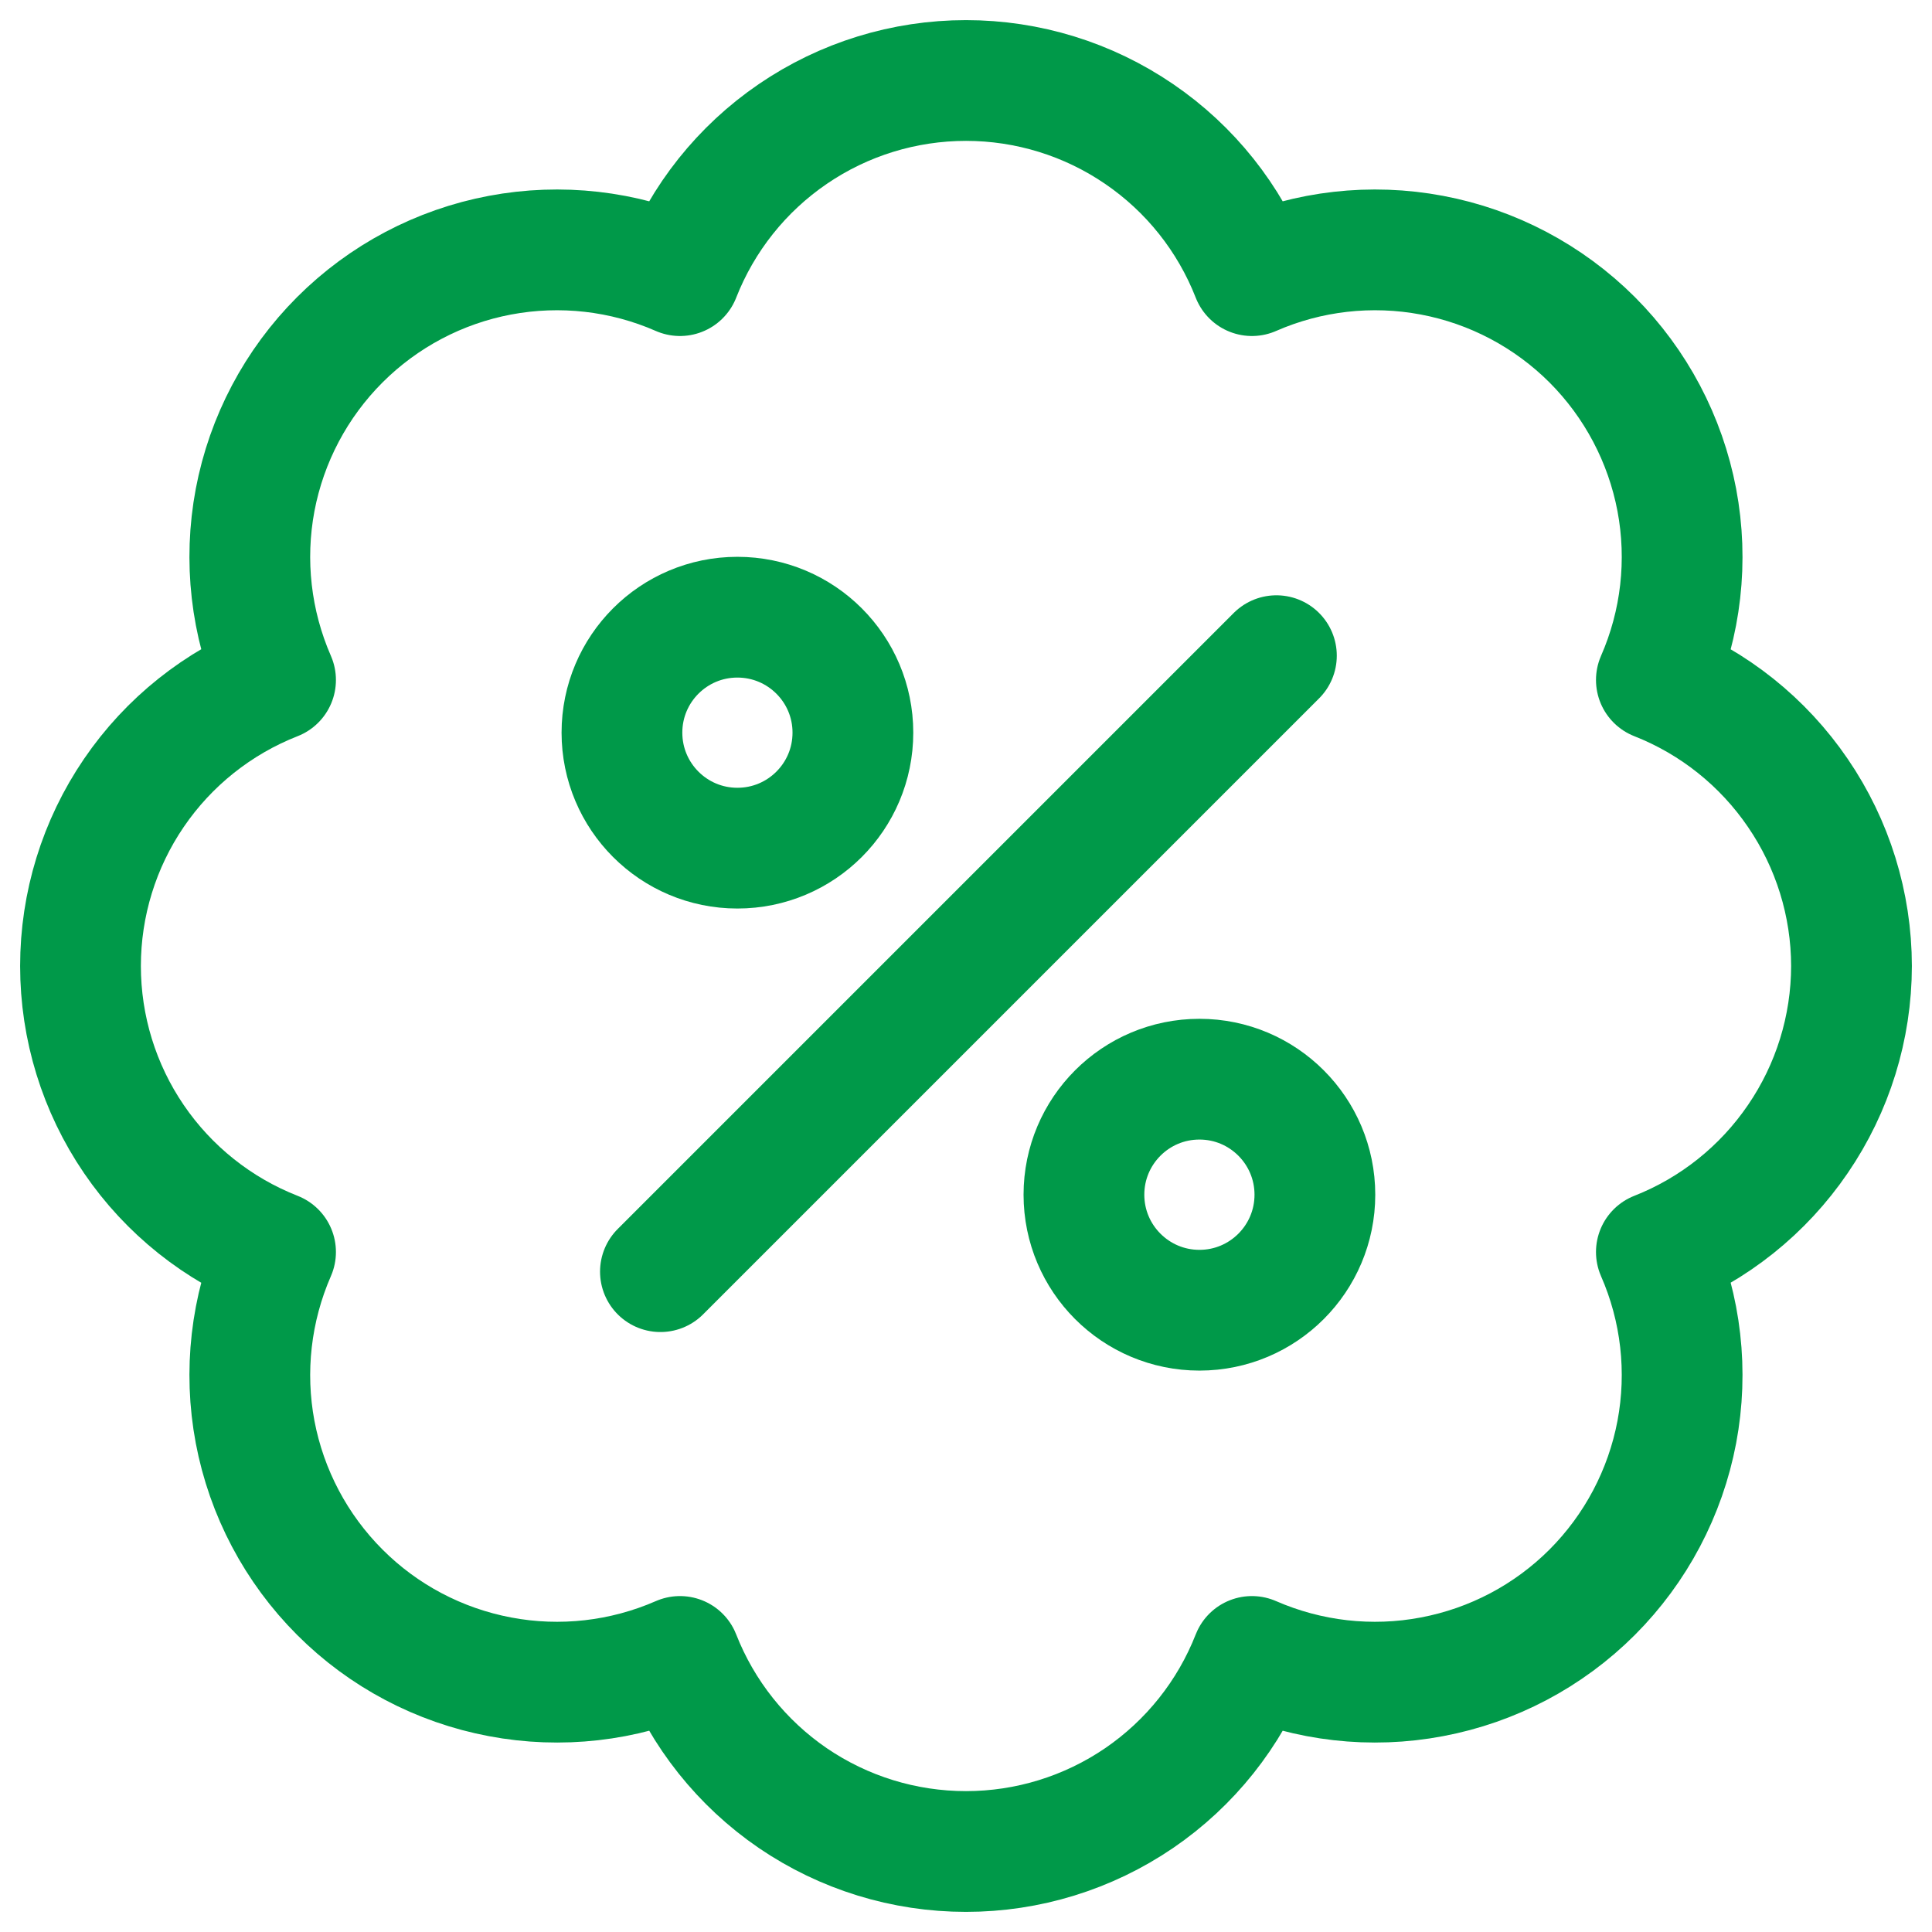
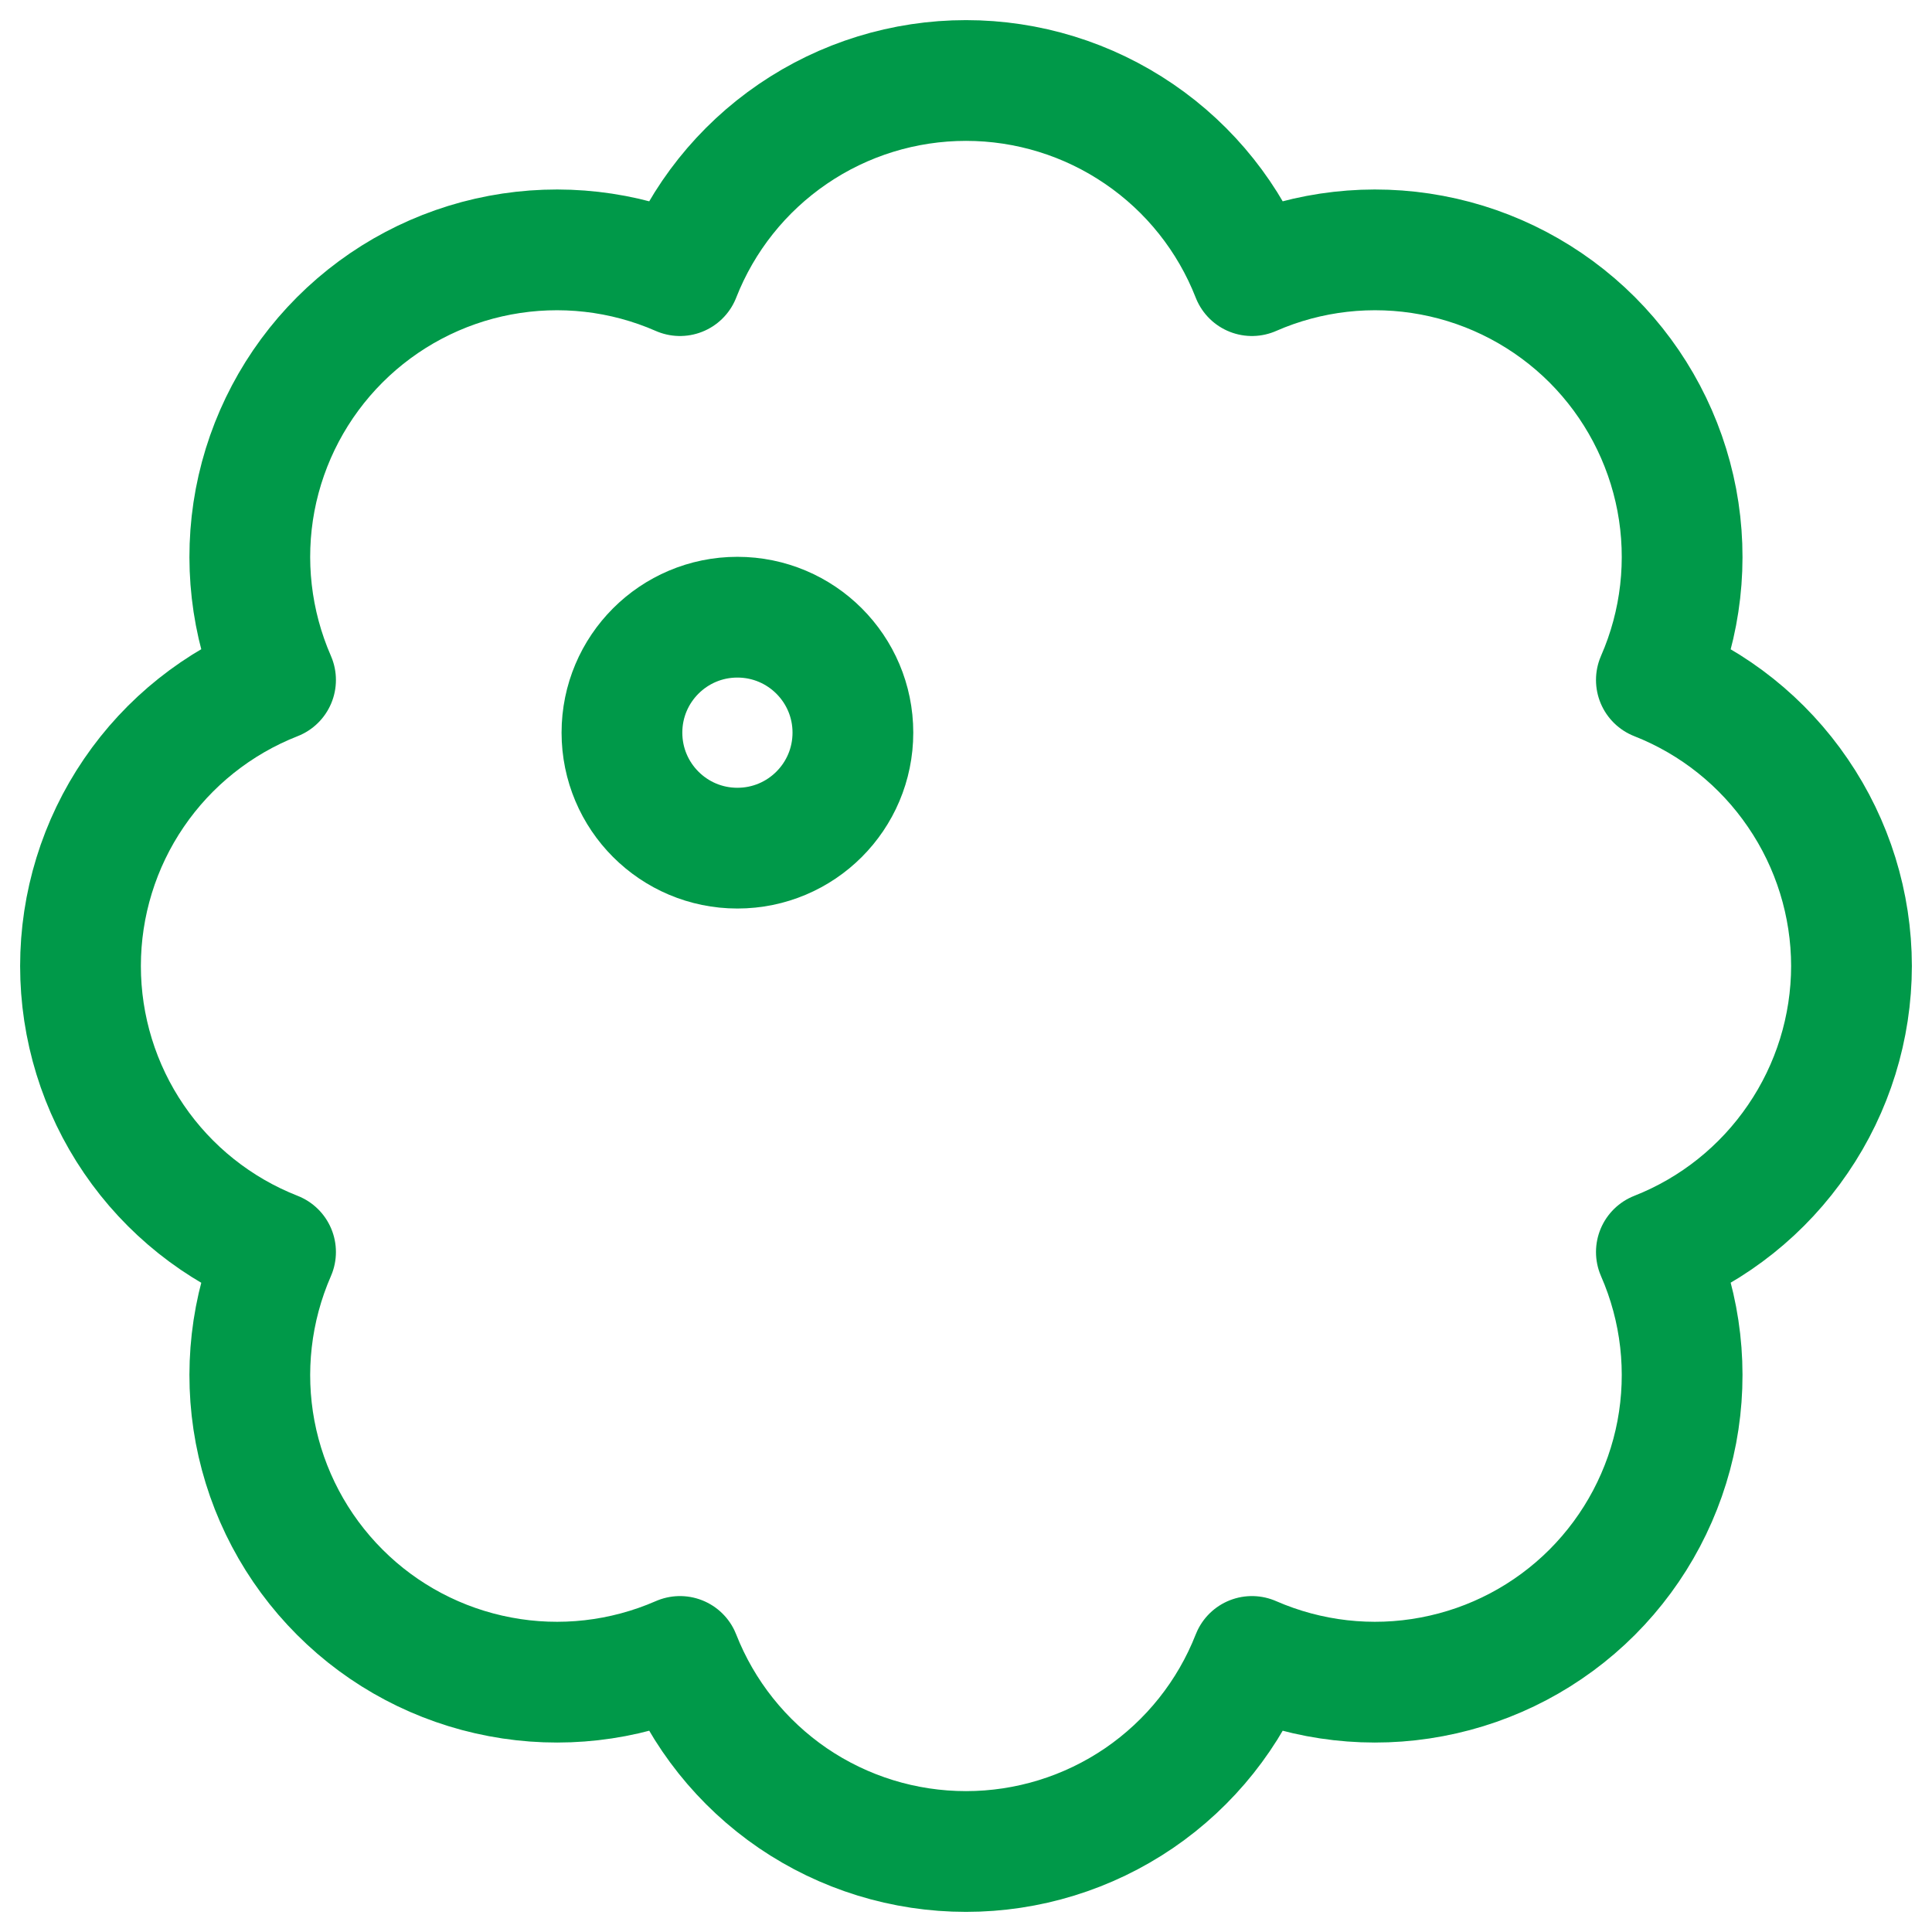
<svg xmlns="http://www.w3.org/2000/svg" width="24" height="24" viewBox="0 0 24 24" fill="none">
  <g clip-path="url(#clip0_2545_16489)">
-     <path d="M8.204 15.797L15.856 8.145" stroke="#009949" stroke-width="1.5" stroke-linecap="round" stroke-linejoin="round" />
    <path d="M9.16 10.536C9.953 10.536 10.595 9.894 10.595 9.101C10.595 8.309 9.953 7.667 9.16 7.667C8.368 7.667 7.726 8.309 7.726 9.101C7.726 9.894 8.368 10.536 9.16 10.536Z" stroke="#009949" stroke-width="1.5" stroke-linecap="round" stroke-linejoin="round" />
-     <path d="M14.9 16.276C15.692 16.276 16.334 15.633 16.334 14.841C16.334 14.049 15.692 13.406 14.9 13.406C14.107 13.406 13.465 14.049 13.465 14.841C13.465 15.633 14.107 16.276 14.9 16.276Z" stroke="#009949" stroke-width="1.5" stroke-linecap="round" stroke-linejoin="round" />
    <path d="M23 12C22.999 11.233 22.767 10.484 22.334 9.851C21.902 9.217 21.29 8.728 20.576 8.447C20.884 7.744 20.972 6.965 20.83 6.211C20.687 5.457 20.321 4.764 19.779 4.221C19.236 3.679 18.543 3.312 17.788 3.17C17.035 3.028 16.255 3.116 15.552 3.424C15.272 2.709 14.784 2.096 14.15 1.664C13.516 1.231 12.767 1 12 1C11.232 1 10.483 1.231 9.849 1.664C9.216 2.096 8.727 2.709 8.447 3.424C7.744 3.116 6.965 3.028 6.211 3.17C5.457 3.312 4.763 3.679 4.221 4.221C3.678 4.764 3.312 5.457 3.169 6.211C3.027 6.965 3.116 7.744 3.423 8.447C2.709 8.727 2.095 9.216 1.663 9.85C1.231 10.483 1 11.233 1 12C1 12.767 1.231 13.517 1.663 14.15C2.095 14.784 2.709 15.273 3.423 15.553C3.116 16.256 3.027 17.035 3.169 17.789C3.312 18.543 3.678 19.236 4.221 19.779C4.763 20.322 5.457 20.688 6.211 20.83C6.965 20.973 7.744 20.884 8.447 20.577C8.727 21.291 9.216 21.904 9.849 22.337C10.483 22.769 11.232 23 12 23C12.767 23 13.516 22.769 14.15 22.337C14.784 21.904 15.272 21.291 15.552 20.577C16.255 20.884 17.035 20.973 17.788 20.83C18.543 20.688 19.236 20.322 19.779 19.779C20.321 19.236 20.687 18.543 20.83 17.789C20.972 17.035 20.884 16.256 20.576 15.553C21.29 15.272 21.902 14.783 22.334 14.149C22.767 13.516 22.999 12.767 23 12V12Z" stroke="#009949" stroke-width="1.5" stroke-linecap="round" stroke-linejoin="round" />
  </g>
  <defs>
    <clipPath id="clip0_2545_16489">
      <rect width="24" height="24" fill="white" />
    </clipPath>
  </defs>
</svg>